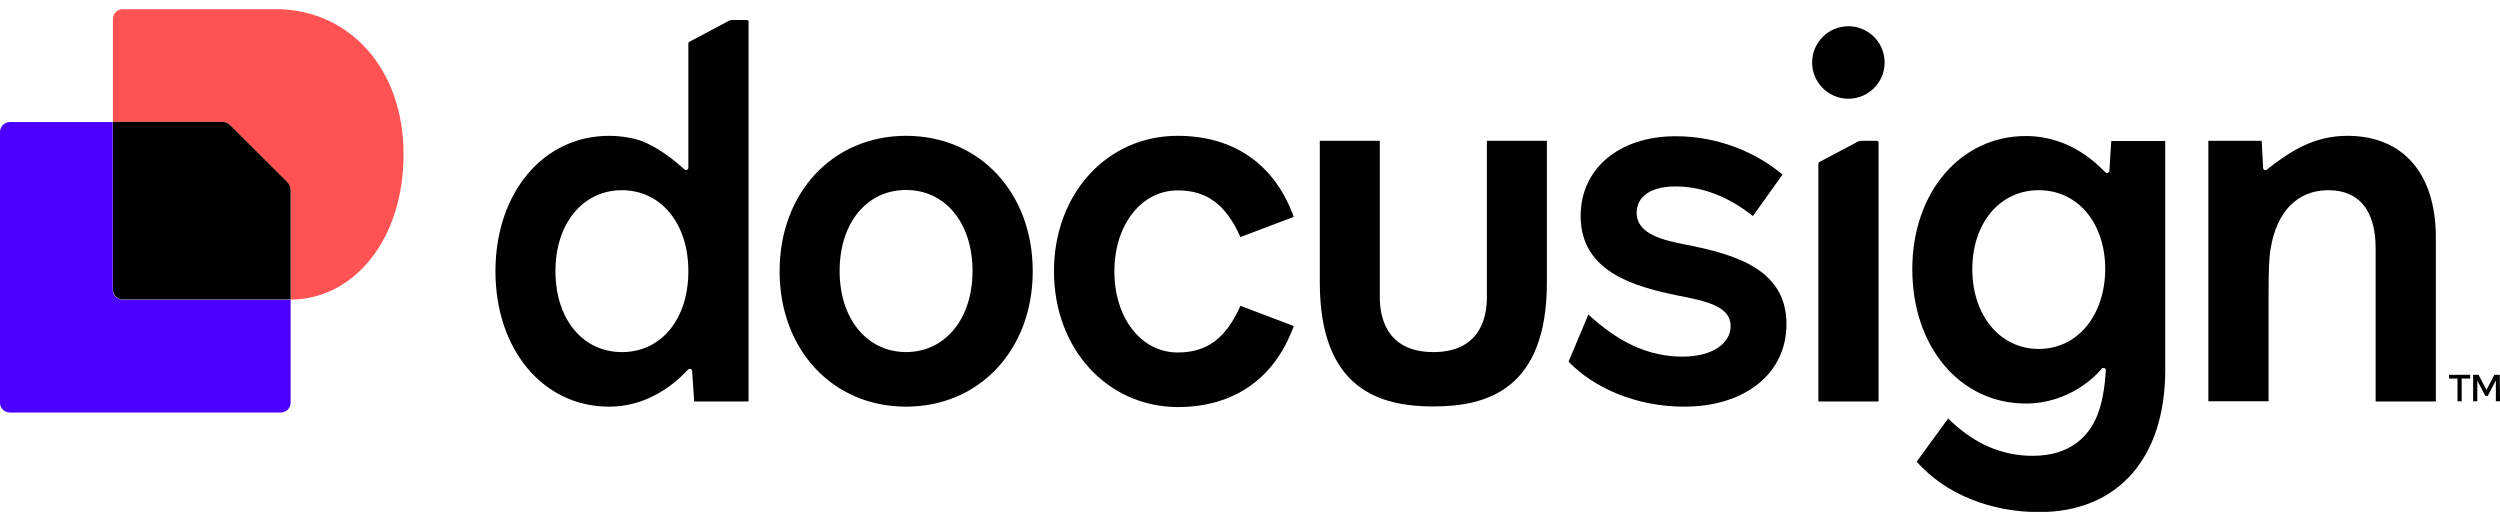
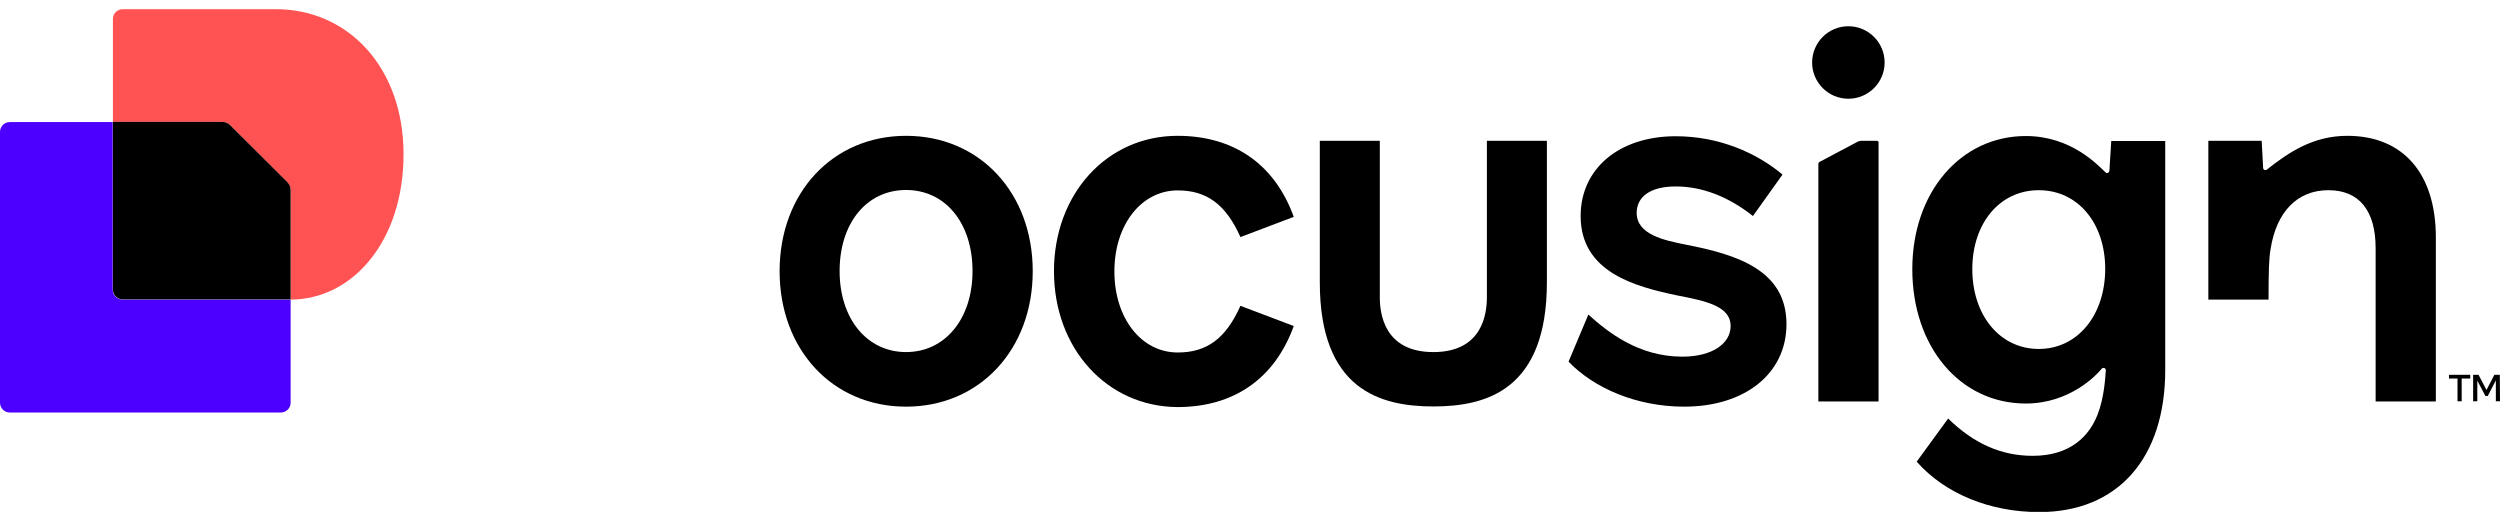
<svg xmlns="http://www.w3.org/2000/svg" width="192" height="40" viewBox="0 0 192 40" fill="none">
  <g clip-path="url(#clip0_309_37348)">
-     <path d="M187.073 18.239V30.831H182.449V19.071C182.449 16.207 181.217 14.607 178.817 14.607C176.417 14.607 174.833 16.287 174.385 19.103C174.257 19.775 174.225 20.815 174.225 23.007V30.815H169.601V10.815H173.697C173.713 10.991 173.809 12.783 173.809 12.895C173.809 13.039 173.985 13.119 174.097 13.023C175.793 11.679 177.665 10.431 180.273 10.431C184.561 10.431 187.073 13.327 187.073 18.239Z" fill="black" />
+     <path d="M187.073 18.239V30.831H182.449V19.071C182.449 16.207 181.217 14.607 178.817 14.607C176.417 14.607 174.833 16.287 174.385 19.103C174.257 19.775 174.225 20.815 174.225 23.007H169.601V10.815H173.697C173.713 10.991 173.809 12.783 173.809 12.895C173.809 13.039 173.985 13.119 174.097 13.023C175.793 11.679 177.665 10.431 180.273 10.431C184.561 10.431 187.073 13.327 187.073 18.239Z" fill="black" />
    <path d="M162.145 10.831L162.001 13.119C161.985 13.263 161.809 13.343 161.713 13.247C161.153 12.719 159.089 10.447 155.585 10.447C150.561 10.447 146.865 14.783 146.865 20.671C146.865 26.639 150.529 30.991 155.585 30.991C158.961 30.991 161.025 28.799 161.409 28.319C161.521 28.191 161.729 28.271 161.729 28.431C161.681 29.039 161.601 30.559 161.089 31.855C160.449 33.487 159.009 35.007 156.113 35.007C153.729 35.007 151.617 34.095 149.617 32.143L147.201 35.455C149.393 37.935 152.849 39.327 156.609 39.327C162.657 39.327 166.289 35.183 166.289 28.415V10.831H162.145ZM156.577 26.799C153.585 26.799 151.473 24.207 151.473 20.671C151.473 17.135 153.585 14.607 156.577 14.607C159.569 14.607 161.681 17.119 161.681 20.671C161.665 24.223 159.553 26.799 156.577 26.799Z" fill="black" />
    <path d="M137.201 24.895C137.201 28.687 134.017 31.231 129.345 31.231C125.681 31.231 122.417 29.807 120.465 27.775L121.985 24.159C123.457 25.487 125.825 27.391 129.201 27.391C131.553 27.391 132.913 26.351 132.913 25.039C132.913 23.519 131.041 23.119 128.801 22.687C125.617 22.015 121.393 20.927 121.393 16.591C121.393 12.959 124.337 10.463 128.689 10.463C132.033 10.463 134.913 11.743 136.897 13.407L134.625 16.591C132.705 15.071 130.689 14.319 128.689 14.319C126.689 14.319 125.697 15.151 125.697 16.351C125.697 18.031 127.857 18.463 129.441 18.783C133.425 19.551 137.201 20.751 137.201 24.895Z" fill="black" />
    <path d="M69.586 10.431C63.938 10.431 59.874 14.815 59.874 20.831C59.874 26.847 63.938 31.231 69.586 31.231C75.234 31.231 79.314 26.847 79.314 20.831C79.314 14.815 75.25 10.431 69.586 10.431ZM69.586 27.039C66.594 27.039 64.482 24.495 64.482 20.815C64.482 17.151 66.546 14.591 69.586 14.591C72.61 14.591 74.69 17.135 74.69 20.815C74.69 24.495 72.578 27.039 69.586 27.039Z" fill="black" />
    <path d="M80.945 20.831C80.945 14.895 85.009 10.431 90.433 10.431C94.737 10.431 97.889 12.591 99.361 16.655L95.265 18.207C94.145 15.695 92.673 14.623 90.449 14.623C87.665 14.623 85.585 17.247 85.585 20.847C85.585 24.431 87.649 27.071 90.449 27.071C92.689 27.071 94.145 25.999 95.265 23.487L99.361 25.039C97.889 29.103 94.737 31.263 90.433 31.263C85.009 31.231 80.945 26.767 80.945 20.831Z" fill="black" />
-     <path d="M56.226 1.536C56.146 1.536 56.05 1.552 55.97 1.6L52.962 3.2C52.898 3.232 52.866 3.296 52.866 3.36V12.88C52.866 13.04 52.674 13.104 52.562 13.008C52.114 12.624 51.074 11.648 49.634 10.976C48.882 10.624 47.778 10.432 46.77 10.432C41.714 10.432 38.05 14.816 38.05 20.832C38.05 26.848 41.714 31.232 46.77 31.232C49.426 31.232 51.426 29.84 52.642 28.592C52.722 28.512 52.77 28.464 52.85 28.384C52.962 28.272 53.154 28.336 53.154 28.496L53.314 30.832H57.49V1.664C57.49 1.6 57.442 1.536 57.362 1.536H56.226ZM47.762 27.04C44.738 27.04 42.658 24.496 42.658 20.816C42.658 17.136 44.786 14.608 47.762 14.608C50.754 14.608 52.866 17.152 52.866 20.832C52.866 24.496 50.802 27.04 47.762 27.04Z" fill="black" />
    <path d="M142.642 10.896L139.746 12.432C139.682 12.464 139.65 12.528 139.65 12.592V30.832H144.274V10.944C144.274 10.88 144.226 10.816 144.146 10.816H142.898C142.802 10.832 142.722 10.848 142.642 10.896Z" fill="black" />
    <path d="M141.955 7.583C143.491 7.583 144.739 6.335 144.739 4.799C144.739 3.263 143.491 2.015 141.955 2.015C140.419 2.015 139.171 3.263 139.171 4.799C139.171 6.335 140.419 7.583 141.955 7.583Z" fill="black" />
    <path d="M118.801 10.816V21.68C118.801 29.92 114.193 31.216 110.081 31.216C105.969 31.216 101.361 29.904 101.361 21.68V10.816H105.969V22.832C105.969 24 106.257 27.04 110.081 27.04C113.905 27.04 114.193 24.016 114.193 22.832V10.816H118.801Z" fill="black" />
    <path d="M189.713 28.783V29.071H189.057V30.815H188.737V29.071H188.081V28.783H189.713ZM192.001 30.815H191.681V29.215L191.057 30.415H190.881L190.257 29.231V30.815H189.937V28.783H190.353L190.961 29.951L191.569 28.783H191.985L192.001 30.815Z" fill="black" />
    <path d="M22.32 23.008V30.928C22.32 31.344 21.984 31.68 21.568 31.68H0.752C0.336 31.68 0 31.344 0 30.928V10.128C0 9.712 0.336 9.376 0.752 9.376H8.656V22.256C8.656 22.672 8.992 23.008 9.408 23.008H22.32Z" fill="#4C00FF" />
    <path d="M30.992 11.841C30.992 18.497 27.104 22.993 22.32 23.009V14.625C22.32 14.385 22.224 14.145 22.048 13.985L17.696 9.633C17.52 9.457 17.296 9.361 17.056 9.361H8.672V1.457C8.672 1.041 9.008 0.705 9.424 0.705H21.152C26.72 0.689 30.992 5.169 30.992 11.841Z" fill="#FF5252" />
    <path d="M22.048 13.968C22.224 14.144 22.32 14.368 22.32 14.608V22.992H9.424C9.008 22.992 8.672 22.656 8.672 22.24V9.36H17.056C17.296 9.36 17.536 9.456 17.696 9.632L22.048 13.968Z" fill="black" />
  </g>
  <defs>
    <clipPath id="clip0_309_37348">
      <rect width="192" height="38.624" fill="white" transform="translate(0 0.688)" />
    </clipPath>
  </defs>
</svg>